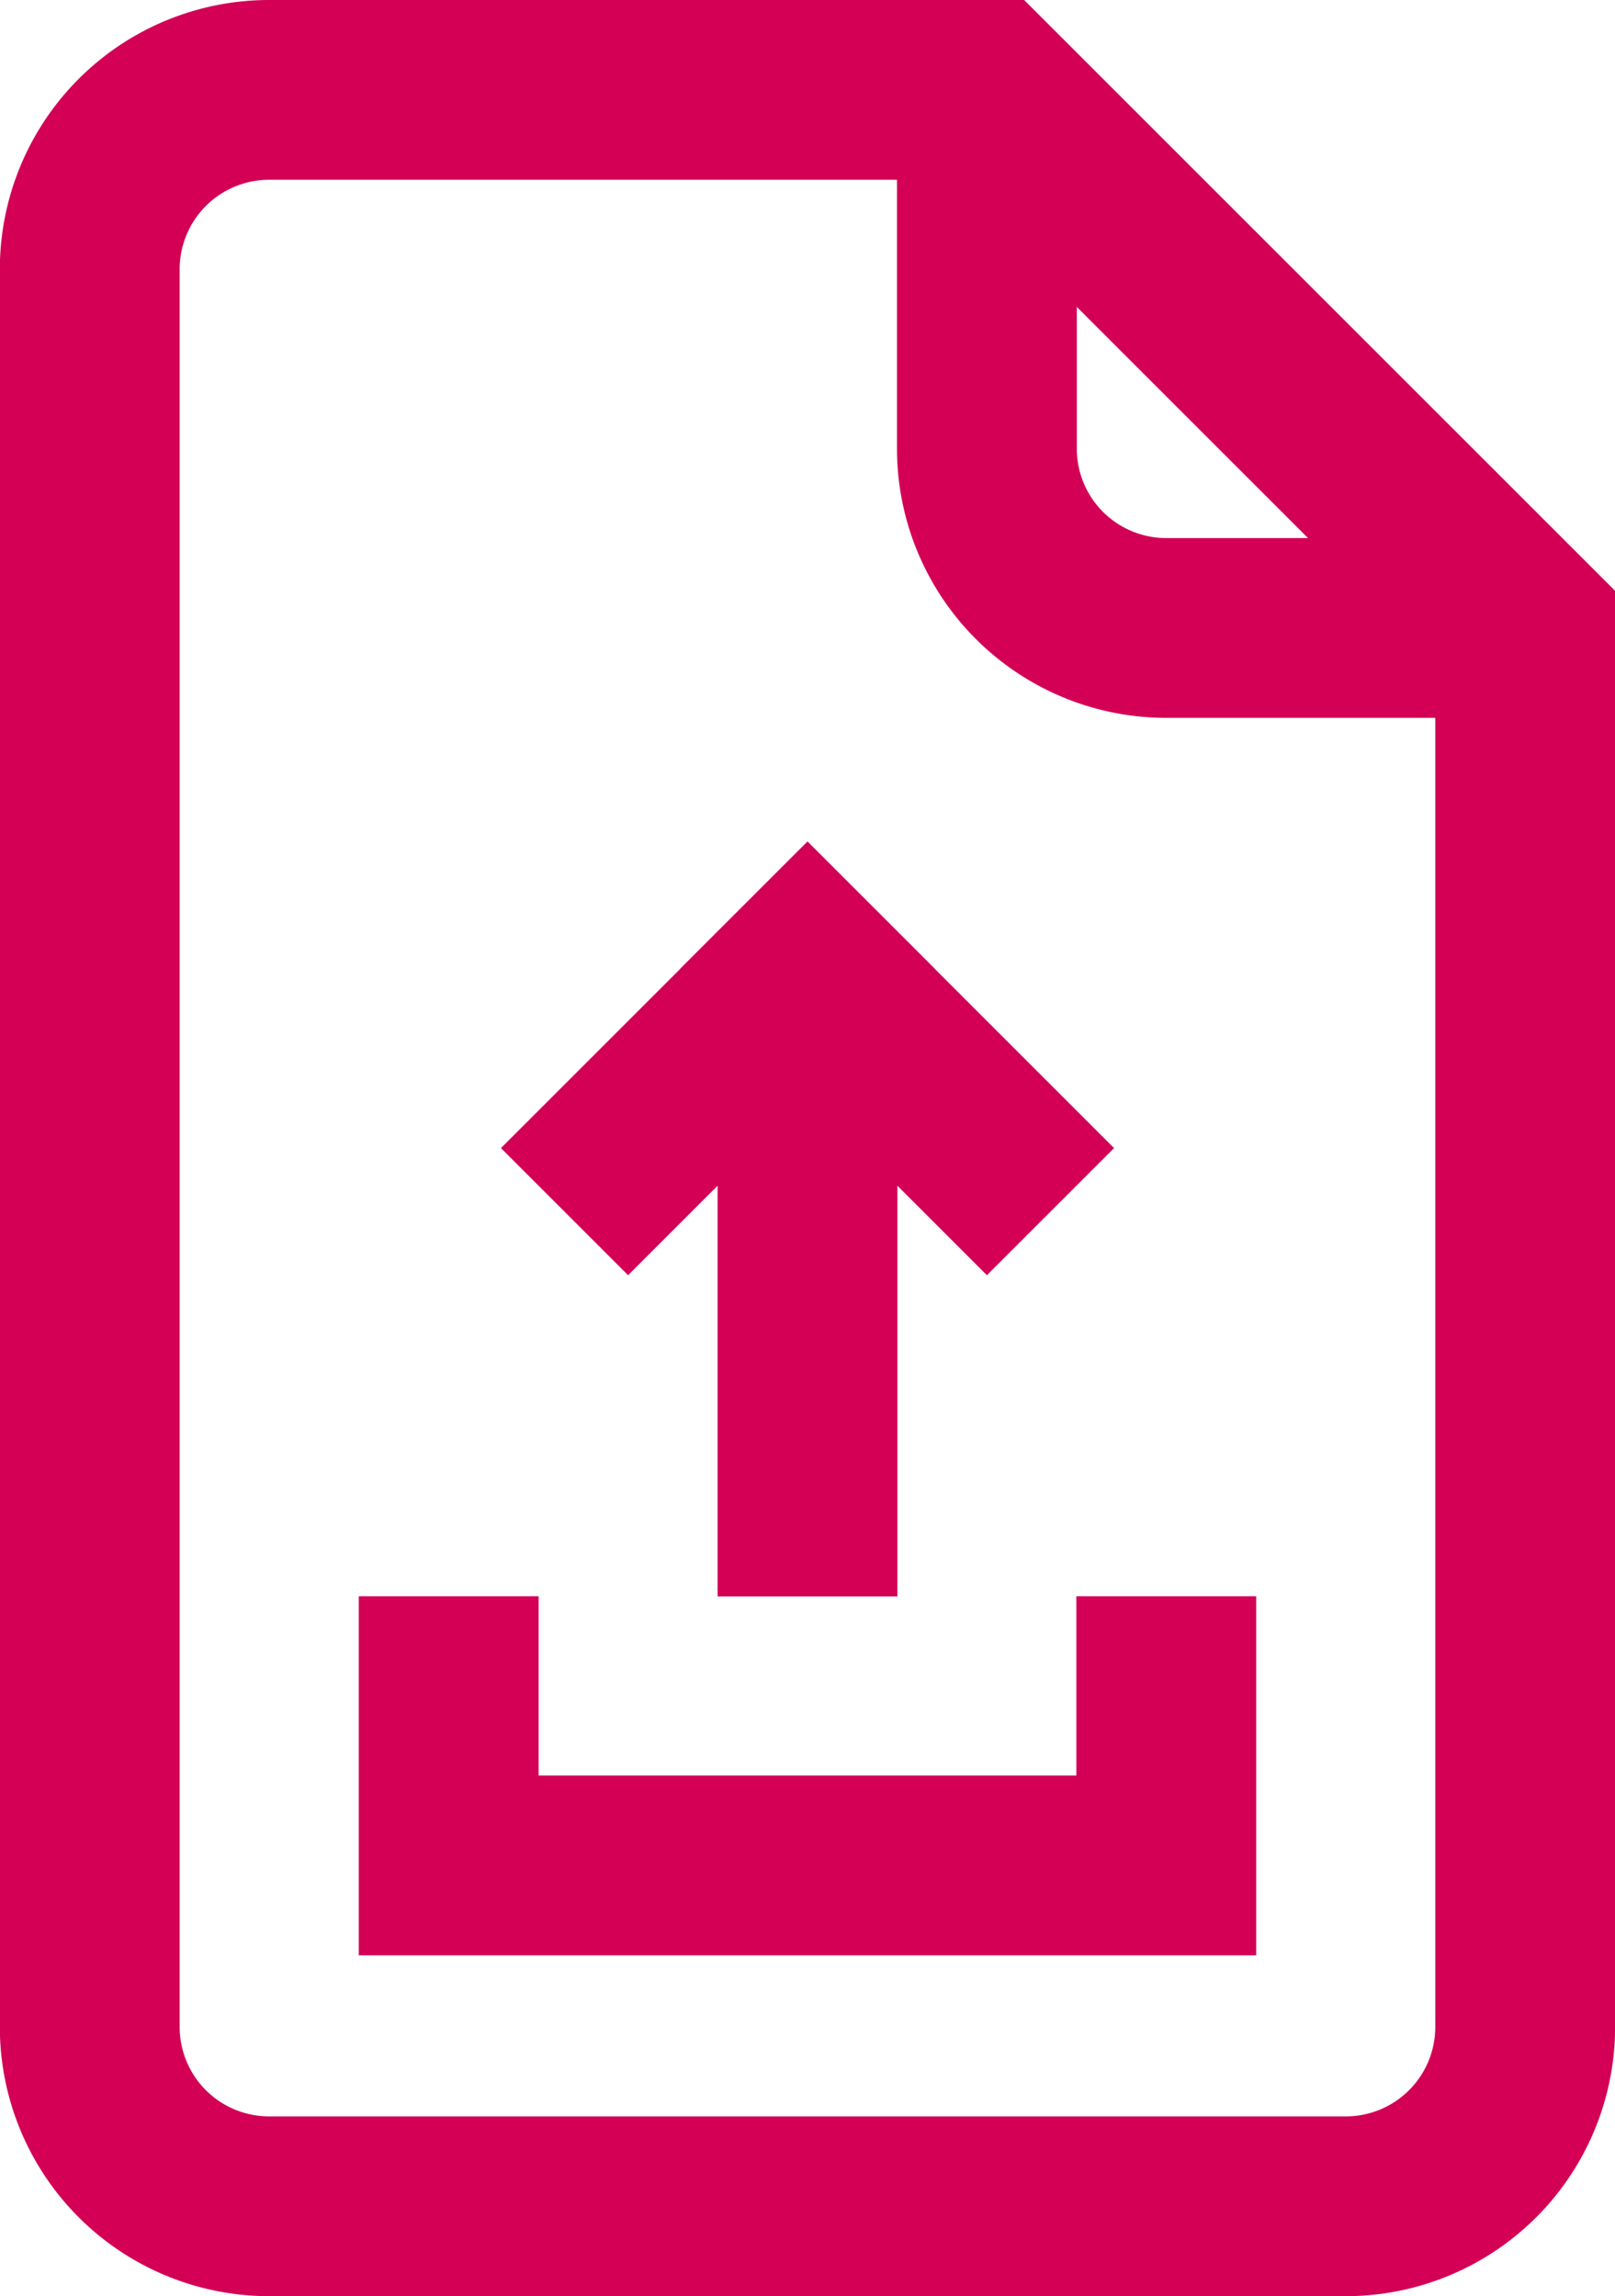
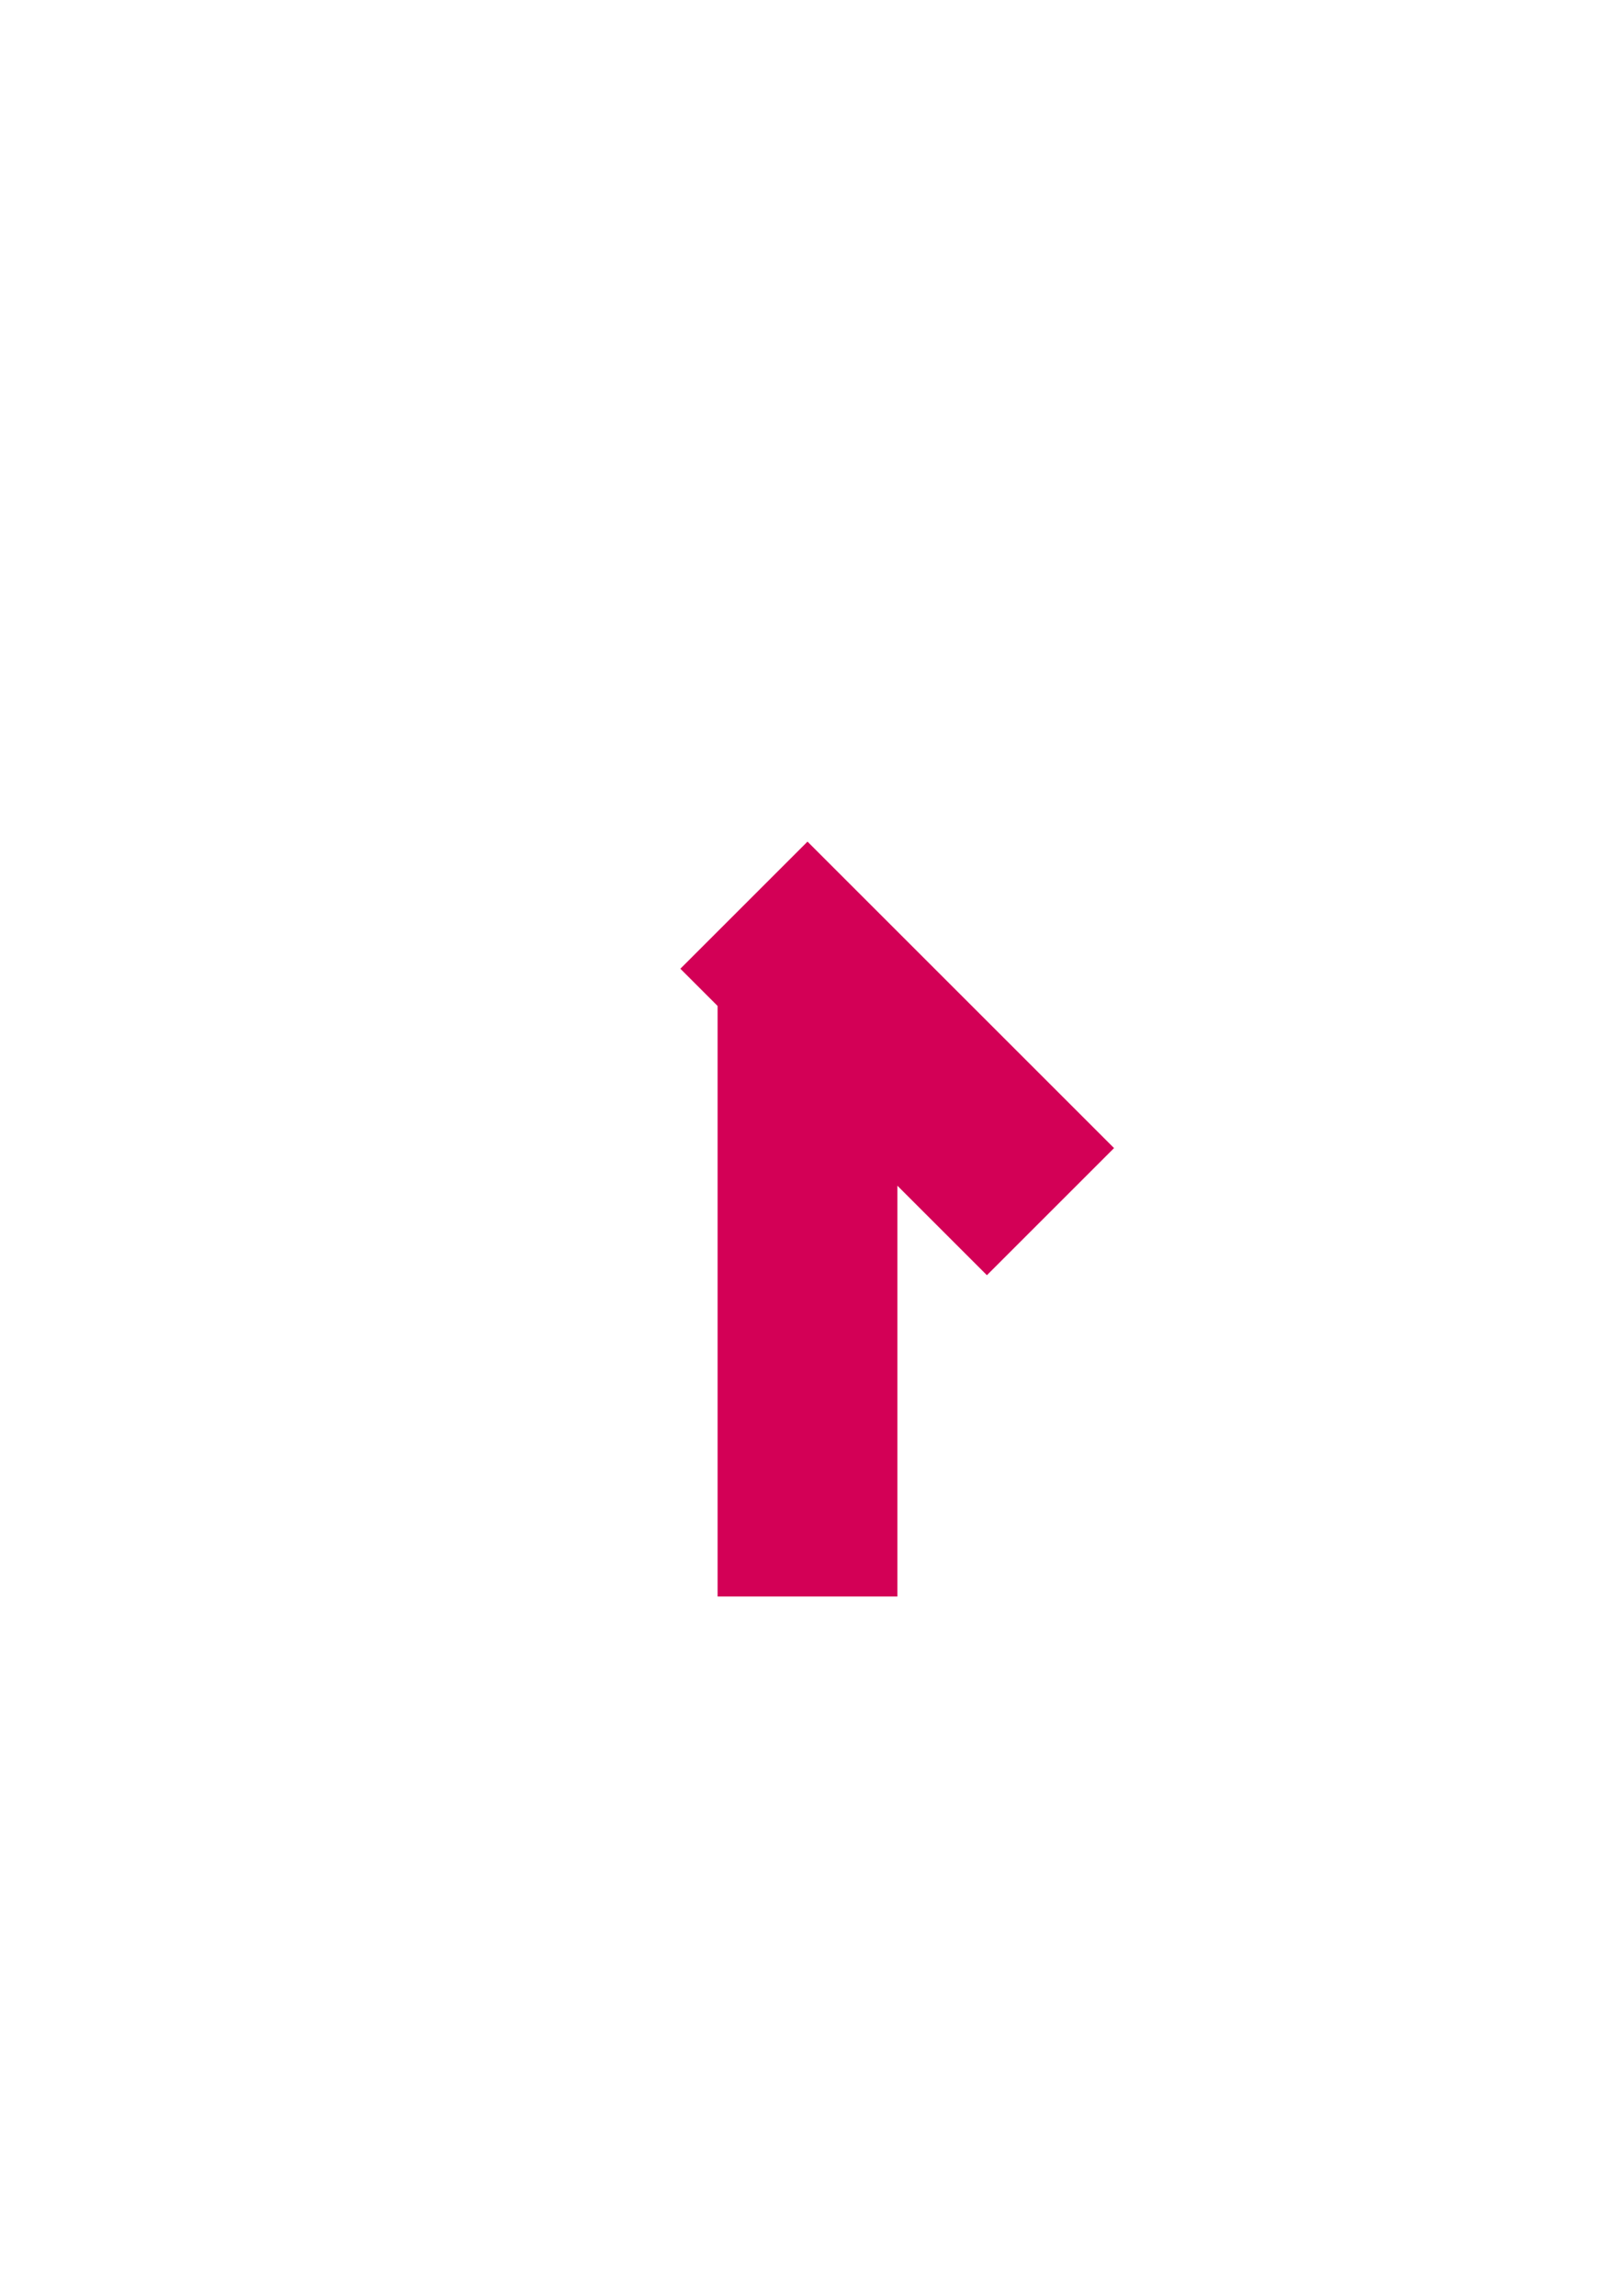
<svg xmlns="http://www.w3.org/2000/svg" width="53.404" height="75.946" viewBox="0 0 53.404 75.946">
  <defs>
    <clipPath id="clip-path">
-       <rect id="Retângulo_205" data-name="Retângulo 205" width="53.404" height="75.946" transform="translate(0 0)" fill="none" />
-     </clipPath>
+       </clipPath>
  </defs>
  <g id="Grupo_445" data-name="Grupo 445" transform="translate(0 0)">
    <line id="Linha_88" data-name="Linha 88" y1="20.763" transform="translate(26.702 32.041)" fill="none" stroke="#d30056" stroke-width="5.946" />
-     <line id="Linha_89" data-name="Linha 89" y1="5.932" x2="5.932" transform="translate(20.77 32.041)" fill="none" stroke="#d30056" stroke-linecap="square" stroke-width="5.946" />
    <line id="Linha_90" data-name="Linha 90" x1="5.932" y1="5.932" transform="translate(26.702 32.041)" fill="none" stroke="#d30056" stroke-linecap="square" stroke-width="5.946" />
    <g id="Grupo_444" data-name="Grupo 444">
      <g id="Grupo_443" data-name="Grupo 443" clip-path="url(#clip-path)">
-         <path id="Caminho_280" data-name="Caminho 280" d="M32.634,2.973l17.8,17.8V67.041A5.932,5.932,0,0,1,44.5,72.973H8.9a5.932,5.932,0,0,1-5.932-5.932V8.9A5.932,5.932,0,0,1,8.9,2.973Z" fill="none" stroke="#d30056" stroke-linecap="square" stroke-width="5.946" />
-         <path id="Caminho_281" data-name="Caminho 281" d="M50.431,20.77H38.567a5.932,5.932,0,0,1-5.933-5.932V2.973" fill="none" stroke="#d30056" stroke-width="5.946" />
-         <path id="Caminho_282" data-name="Caminho 282" d="M38.566,55.77V61.7H14.837V55.77" fill="none" stroke="#d30056" stroke-linecap="square" stroke-width="5.946" />
+         <path id="Caminho_282" data-name="Caminho 282" d="M38.566,55.77V61.7H14.837" fill="none" stroke="#d30056" stroke-linecap="square" stroke-width="5.946" />
      </g>
    </g>
  </g>
</svg>